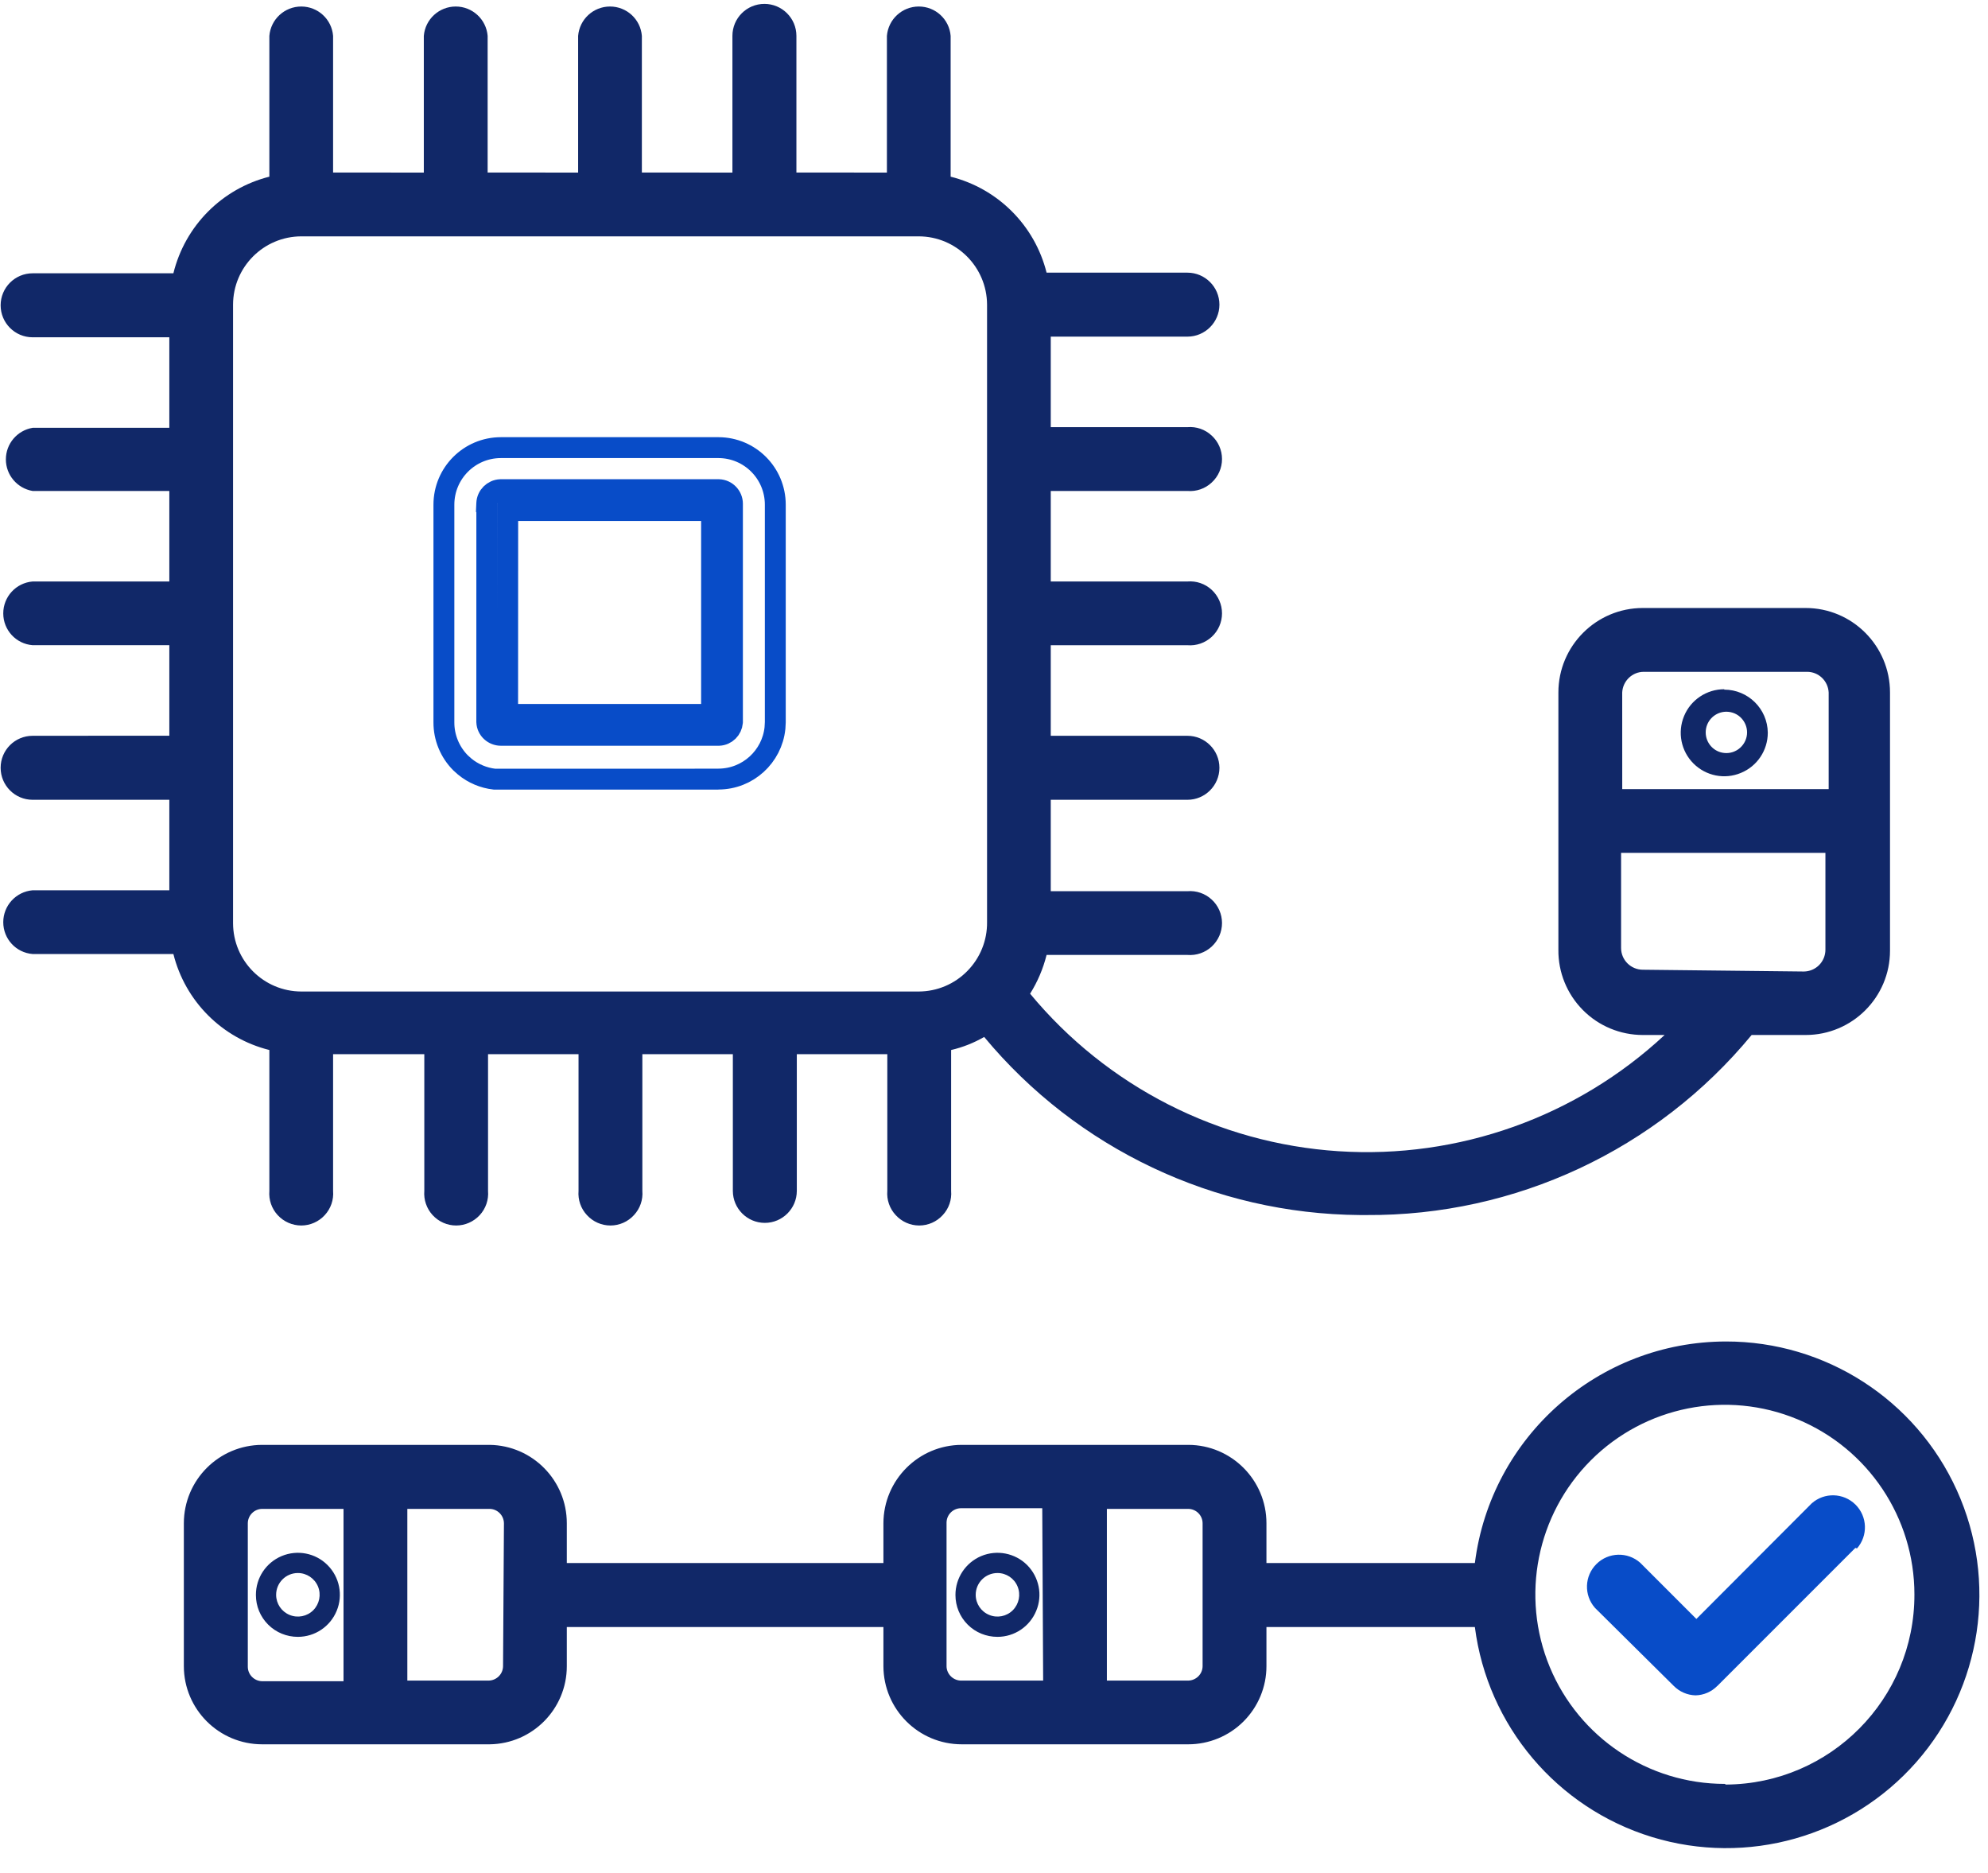
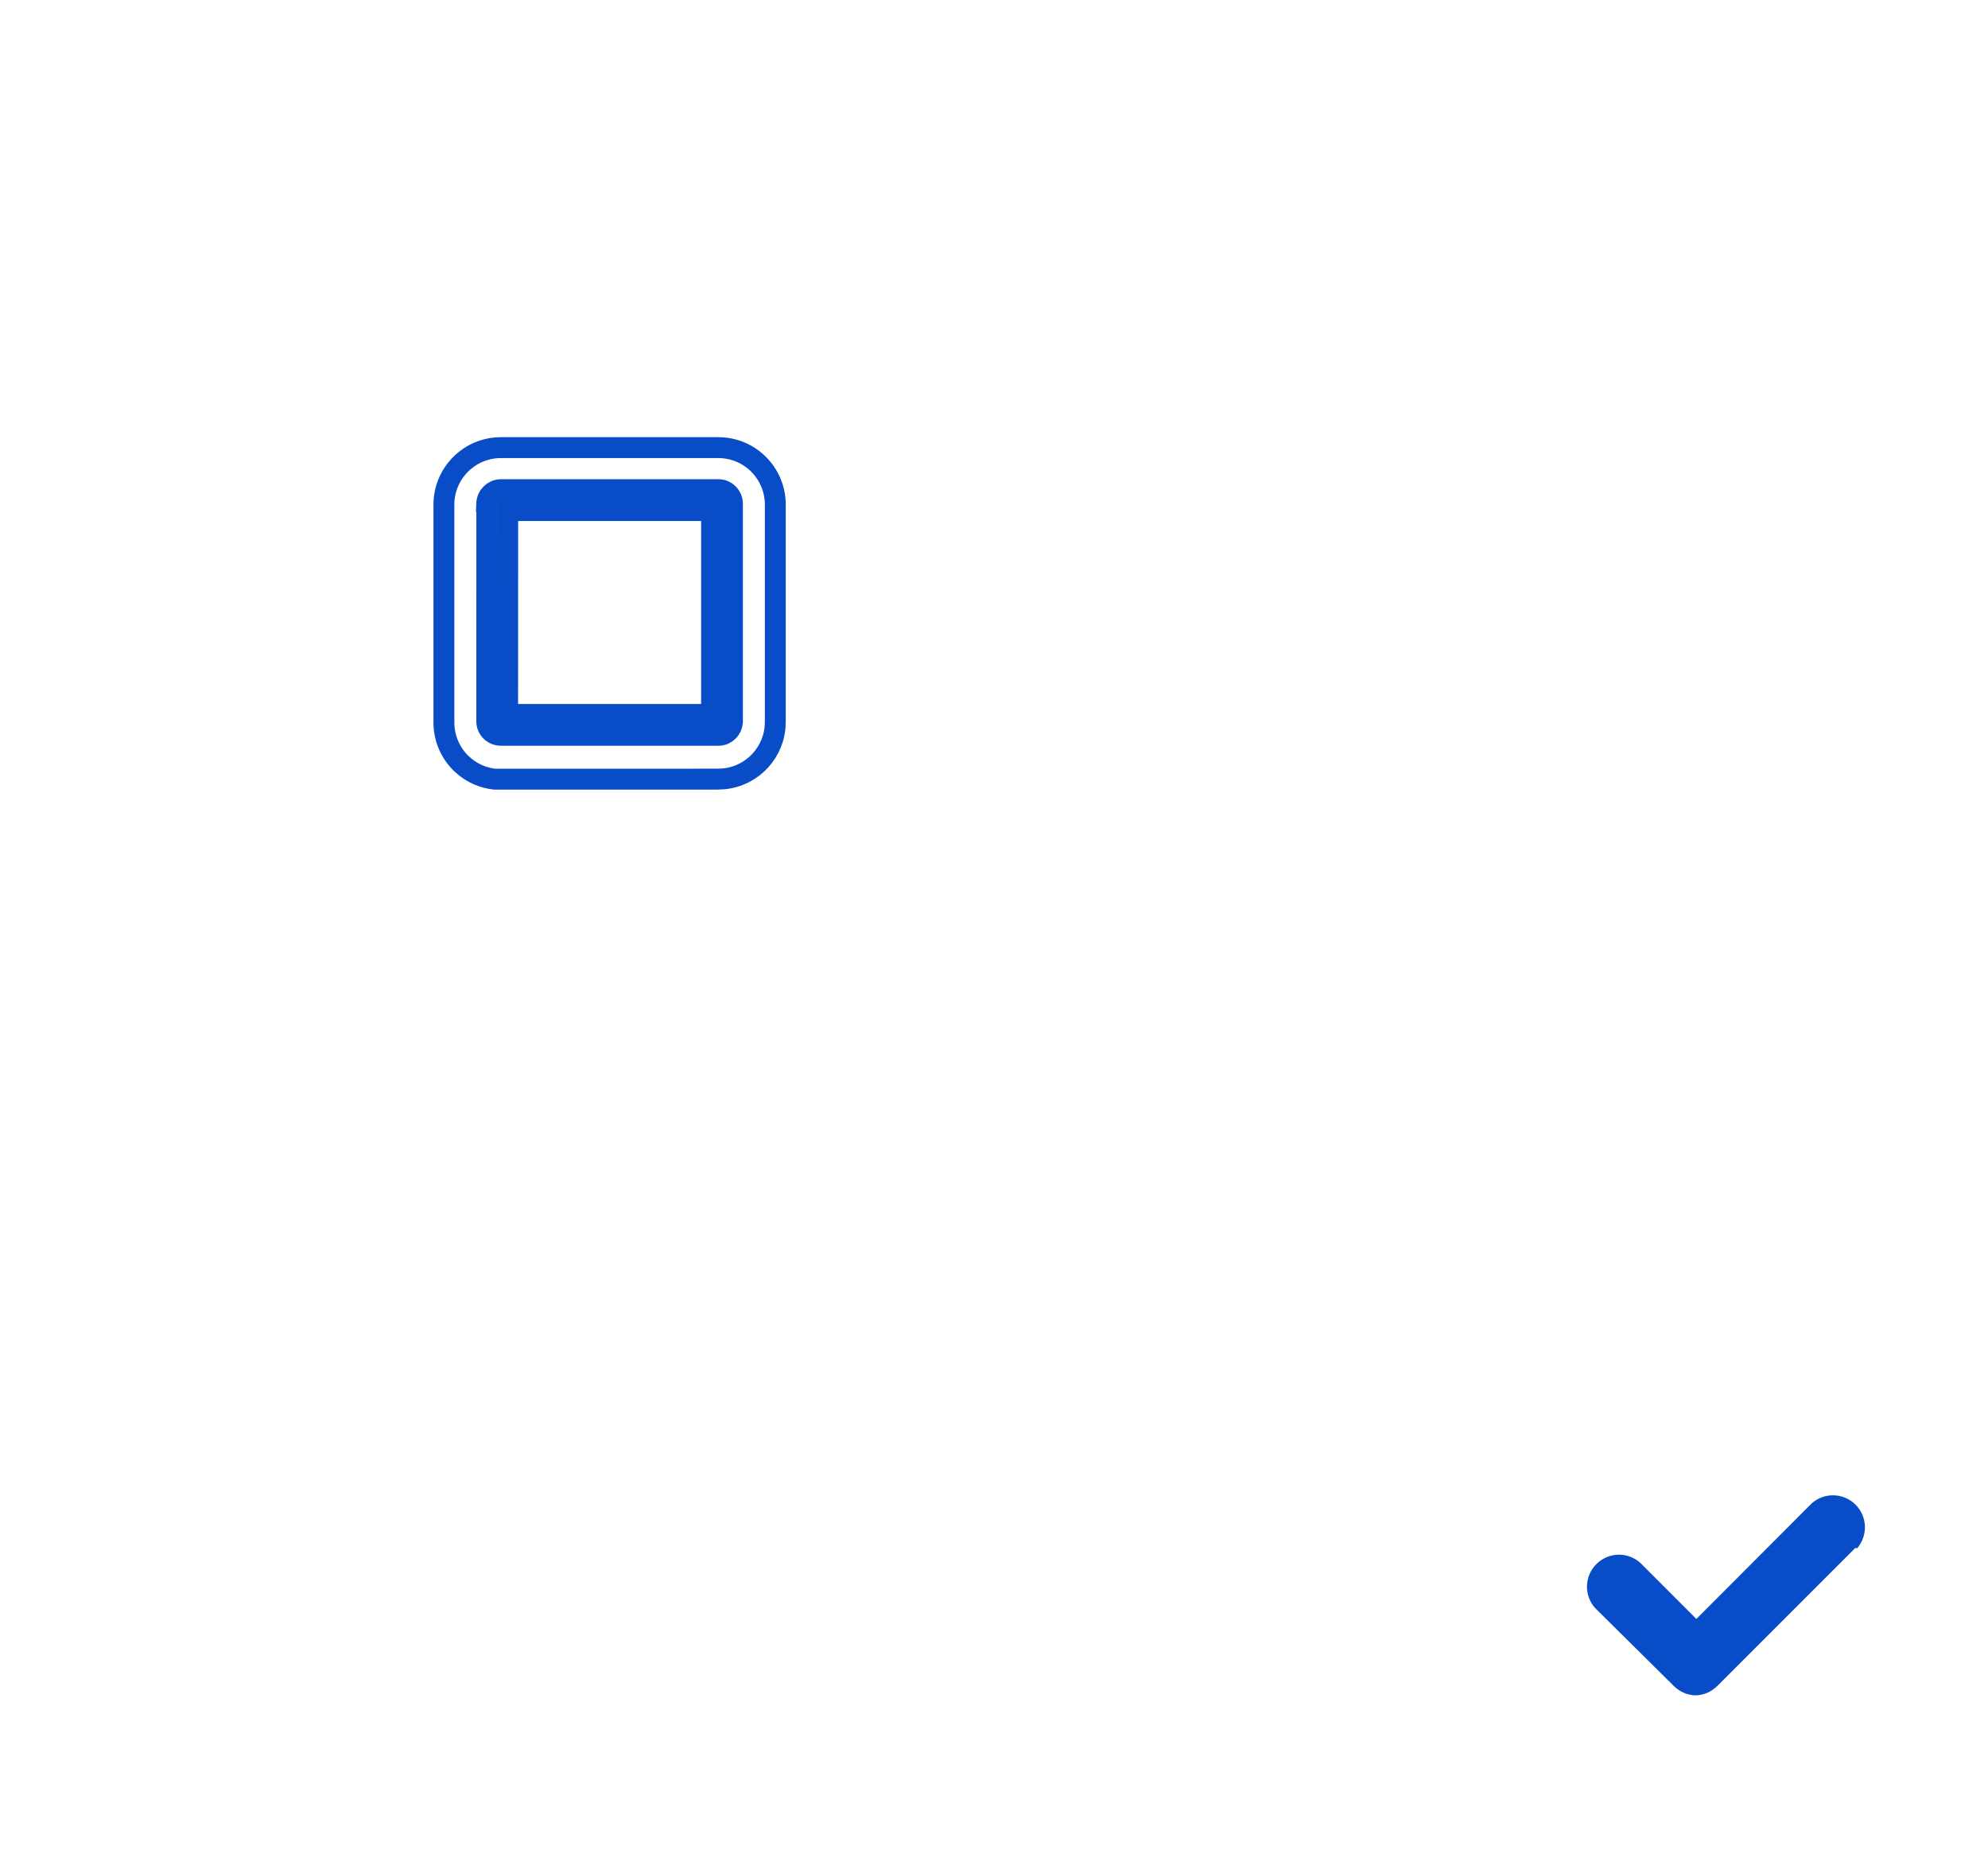
<svg xmlns="http://www.w3.org/2000/svg" width="69" height="65" viewBox="0 0 69 65" fill="none">
-   <path d="M9.349 36.438V41.327C9.324 41.636 9.428 41.941 9.638 42.168C9.85 42.397 10.145 42.528 10.457 42.528C10.765 42.528 11.063 42.397 11.272 42.168C11.482 41.941 11.587 41.636 11.561 41.327V36.583H14.727V41.327C14.702 41.636 14.807 41.941 15.016 42.168C15.226 42.397 15.523 42.528 15.832 42.528C16.144 42.528 16.438 42.397 16.651 42.168C16.86 41.941 16.965 41.636 16.939 41.327V36.583H20.08V41.327C20.055 41.636 20.16 41.941 20.372 42.168C20.582 42.397 20.876 42.528 21.188 42.528C21.499 42.528 21.794 42.397 22.003 42.168C22.216 41.941 22.321 41.636 22.295 41.327V36.583H25.436V41.327C25.436 41.939 25.934 42.437 26.546 42.437C27.158 42.437 27.656 41.938 27.656 41.327V36.583H30.797V41.327C30.772 41.636 30.877 41.941 31.089 42.168C31.299 42.397 31.593 42.528 31.905 42.528C32.216 42.528 32.511 42.397 32.72 42.168C32.933 41.941 33.038 41.636 33.012 41.327V36.438C33.414 36.345 33.799 36.192 34.159 35.985C37.382 39.868 42.157 42.128 47.201 42.165H47.422C52.591 42.199 57.505 39.905 60.796 35.917H62.67C64.288 35.917 65.599 34.606 65.599 32.989V24.031C65.599 22.414 64.288 21.099 62.67 21.099H57.02C55.403 21.099 54.089 22.414 54.089 24.031V32.958C54.08 33.739 54.386 34.493 54.938 35.05C55.488 35.606 56.239 35.917 57.02 35.917H57.776C54.718 38.764 50.622 40.222 46.453 39.95C42.287 39.678 38.416 37.702 35.753 34.484C36.014 34.068 36.206 33.615 36.325 33.139H41.214C41.522 33.164 41.828 33.059 42.055 32.85C42.284 32.637 42.414 32.343 42.414 32.031C42.414 31.723 42.284 31.425 42.055 31.216C41.828 31.006 41.522 30.901 41.214 30.927H36.47V27.755H41.214C41.825 27.755 42.324 27.256 42.324 26.645C42.324 26.03 41.825 25.534 41.214 25.534H36.47V22.391H41.214C41.522 22.416 41.828 22.311 42.055 22.102C42.284 21.892 42.414 21.595 42.414 21.286C42.414 20.974 42.284 20.68 42.055 20.468C41.828 20.258 41.522 20.153 41.214 20.179H36.47V17.038H41.214C41.522 17.063 41.828 16.959 42.055 16.746C42.284 16.537 42.414 16.242 42.414 15.93C42.414 15.619 42.284 15.324 42.055 15.115C41.828 14.902 41.522 14.797 41.214 14.823H36.47V11.682H41.214C41.825 11.682 42.324 11.184 42.324 10.572C42.324 9.96 41.825 9.462 41.214 9.462H36.325C35.915 7.822 34.635 6.542 32.995 6.131V1.245C32.949 0.668 32.468 0.226 31.89 0.226C31.312 0.226 30.831 0.668 30.783 1.245V5.989L27.642 5.987V1.245C27.642 0.631 27.143 0.135 26.532 0.135C25.917 0.135 25.421 0.631 25.421 1.245V5.989L22.278 5.987V1.245C22.232 0.668 21.751 0.226 21.173 0.226C20.595 0.226 20.114 0.668 20.066 1.245V5.989L16.925 5.987V1.245C16.877 0.668 16.395 0.226 15.818 0.226C15.24 0.226 14.758 0.668 14.71 1.245V5.989L11.561 5.987V1.245C11.515 0.668 11.034 0.226 10.456 0.226C9.878 0.226 9.397 0.668 9.349 1.245V6.131C7.703 6.547 6.423 7.836 6.018 9.484H1.133C0.518 9.484 0.022 9.983 0.022 10.595C0.022 11.206 0.518 11.705 1.133 11.705H5.877V14.846H1.133C0.597 14.936 0.204 15.398 0.204 15.942C0.204 16.485 0.597 16.947 1.133 17.038H5.877V20.179H1.133C0.555 20.227 0.113 20.708 0.113 21.286C0.113 21.864 0.555 22.345 1.133 22.39H5.877V25.531L1.133 25.534C0.518 25.534 0.022 26.03 0.022 26.644C0.022 27.256 0.518 27.755 1.133 27.755H5.877V30.895H1.133C0.555 30.944 0.113 31.425 0.113 32.003C0.113 32.581 0.555 33.062 1.133 33.107H6.018C6.429 34.747 7.709 36.031 9.349 36.438ZM56.304 24.031C56.324 23.629 56.656 23.311 57.058 23.314H62.717C63.119 23.311 63.45 23.629 63.47 24.031V27.384H56.305L56.304 24.031ZM57.021 33.652C56.605 33.652 56.265 33.315 56.265 32.899V29.596H63.357V32.958C63.357 33.159 63.277 33.352 63.136 33.493C62.994 33.635 62.801 33.714 62.603 33.714L57.021 33.652ZM8.089 26.645V10.572C8.092 9.264 9.151 8.205 10.46 8.202H31.886C33.194 8.205 34.253 9.264 34.259 10.572V31.998C34.267 32.633 34.021 33.244 33.574 33.697C33.129 34.151 32.523 34.406 31.886 34.408H10.46C9.151 34.406 8.092 33.346 8.089 32.038L8.089 26.645ZM59.847 23.921L59.845 23.918C59.236 23.918 58.683 24.286 58.451 24.849C58.216 25.416 58.346 26.064 58.777 26.495C59.21 26.928 59.859 27.058 60.422 26.823C60.989 26.591 61.357 26.039 61.357 25.427C61.349 24.6 60.674 23.932 59.845 23.932L59.847 23.921ZM59.845 26.13C59.479 26.093 59.202 25.784 59.202 25.416C59.202 25.048 59.479 24.742 59.845 24.702C60.048 24.682 60.25 24.747 60.4 24.883C60.55 25.019 60.638 25.215 60.638 25.416C60.638 25.62 60.55 25.812 60.4 25.948C60.25 26.084 60.048 26.152 59.845 26.13ZM10.338 56.803C10.93 56.803 11.462 56.446 11.686 55.899C11.912 55.355 11.785 54.727 11.366 54.31C10.95 53.894 10.321 53.772 9.777 53.999C9.23 54.228 8.879 54.761 8.882 55.352C8.882 55.738 9.035 56.109 9.31 56.381C9.582 56.653 9.953 56.803 10.338 56.803ZM10.338 54.588C10.644 54.588 10.918 54.772 11.037 55.055C11.153 55.338 11.088 55.661 10.873 55.879C10.658 56.094 10.332 56.16 10.049 56.041C9.768 55.925 9.584 55.65 9.584 55.344C9.584 54.928 9.921 54.588 10.338 54.588ZM34.621 56.803C35.21 56.803 35.742 56.446 35.966 55.899C36.193 55.355 36.065 54.727 35.649 54.31C35.23 53.894 34.601 53.772 34.057 53.999C33.514 54.228 33.16 54.761 33.162 55.352C33.162 55.738 33.315 56.109 33.59 56.381C33.862 56.653 34.233 56.803 34.621 56.803ZM34.621 54.588C34.927 54.588 35.202 54.772 35.318 55.055C35.434 55.338 35.369 55.661 35.153 55.879C34.938 56.094 34.612 56.16 34.332 56.041C34.049 55.925 33.865 55.65 33.865 55.344C33.865 54.928 34.202 54.588 34.621 54.588ZM59.907 46.553C55.48 46.558 51.747 49.852 51.19 54.242H43.956V52.86C43.956 51.361 42.741 50.144 41.243 50.141H33.38C31.882 50.144 30.667 51.359 30.662 52.86V54.242H19.673V52.86C19.673 51.373 18.48 50.161 16.994 50.141H9.1C7.599 50.144 6.384 51.359 6.381 52.86V57.822C6.384 59.32 7.602 60.532 9.1 60.532H16.994C18.478 60.515 19.673 59.306 19.673 57.822V56.462H30.662V57.822C30.667 59.32 31.882 60.532 33.38 60.532H41.243C41.962 60.532 42.653 60.246 43.16 59.739C43.67 59.229 43.956 58.541 43.956 57.822V56.462H51.193H51.19C51.629 59.886 54.036 62.739 57.338 63.75C60.641 64.761 64.229 63.744 66.512 61.15C68.792 58.556 69.344 54.868 67.919 51.718C66.495 48.572 63.359 46.55 59.907 46.553ZM11.923 58.343H9.1C8.825 58.338 8.604 58.117 8.601 57.845V52.86C8.604 52.586 8.825 52.365 9.1 52.362H11.923V58.343ZM17.46 57.822C17.457 58.094 17.237 58.315 16.962 58.321H14.138V52.362H16.993C17.265 52.365 17.486 52.586 17.491 52.86L17.46 57.822ZM36.206 58.321H33.38C33.244 58.326 33.111 58.275 33.012 58.182C32.913 58.089 32.853 57.958 32.853 57.822V52.838C32.856 52.563 33.077 52.342 33.352 52.339H36.175L36.206 58.321ZM41.74 57.822C41.738 58.094 41.517 58.315 41.242 58.321H38.418V52.362H41.242C41.517 52.365 41.738 52.586 41.74 52.86V57.822ZM59.867 61.909V61.906C57.207 61.906 54.808 60.303 53.789 57.848C52.772 55.389 53.336 52.56 55.216 50.677C57.097 48.796 59.926 48.232 62.385 49.252C64.843 50.269 66.446 52.668 66.446 55.33C66.454 58.955 63.532 61.906 59.906 61.929L59.867 61.909Z" fill="#112868" />
  <path d="M17.385 15.534H24.938C26.028 15.537 26.909 16.422 26.909 17.513V25.064L26.898 25.265C26.795 26.259 25.956 27.033 24.938 27.036L24.064 27.038L24.065 27.039H17.163C16.785 26.996 16.424 26.845 16.129 26.602L15.983 26.471C15.613 26.097 15.405 25.592 15.407 25.067V17.513C15.408 16.419 16.294 15.534 17.385 15.534ZM17.369 16.993C17.113 17.004 16.905 17.211 16.895 17.468L16.888 17.627L16.896 17.636L16.895 25.036V25.052C16.906 25.326 17.136 25.517 17.385 25.517H24.954C25.209 25.506 25.4 25.305 25.421 25.067L25.422 25.052V17.482C25.422 17.222 25.217 17.004 24.953 16.993H17.369ZM24.697 17.718V24.793H17.619L17.622 17.718H24.697Z" stroke="#084CC8" stroke-width="0.725" />
  <path d="M59.603 58.51L64.398 53.715L64.452 53.735C64.84 53.293 64.817 52.628 64.401 52.214C63.985 51.801 63.319 51.781 62.88 52.172L58.878 56.182L56.93 54.233C56.491 53.843 55.825 53.862 55.409 54.276C54.992 54.69 54.97 55.355 55.358 55.797L58.094 58.507C58.295 58.709 58.564 58.825 58.847 58.833C59.133 58.827 59.402 58.711 59.603 58.507V58.51Z" fill="#084CC8" />
</svg>